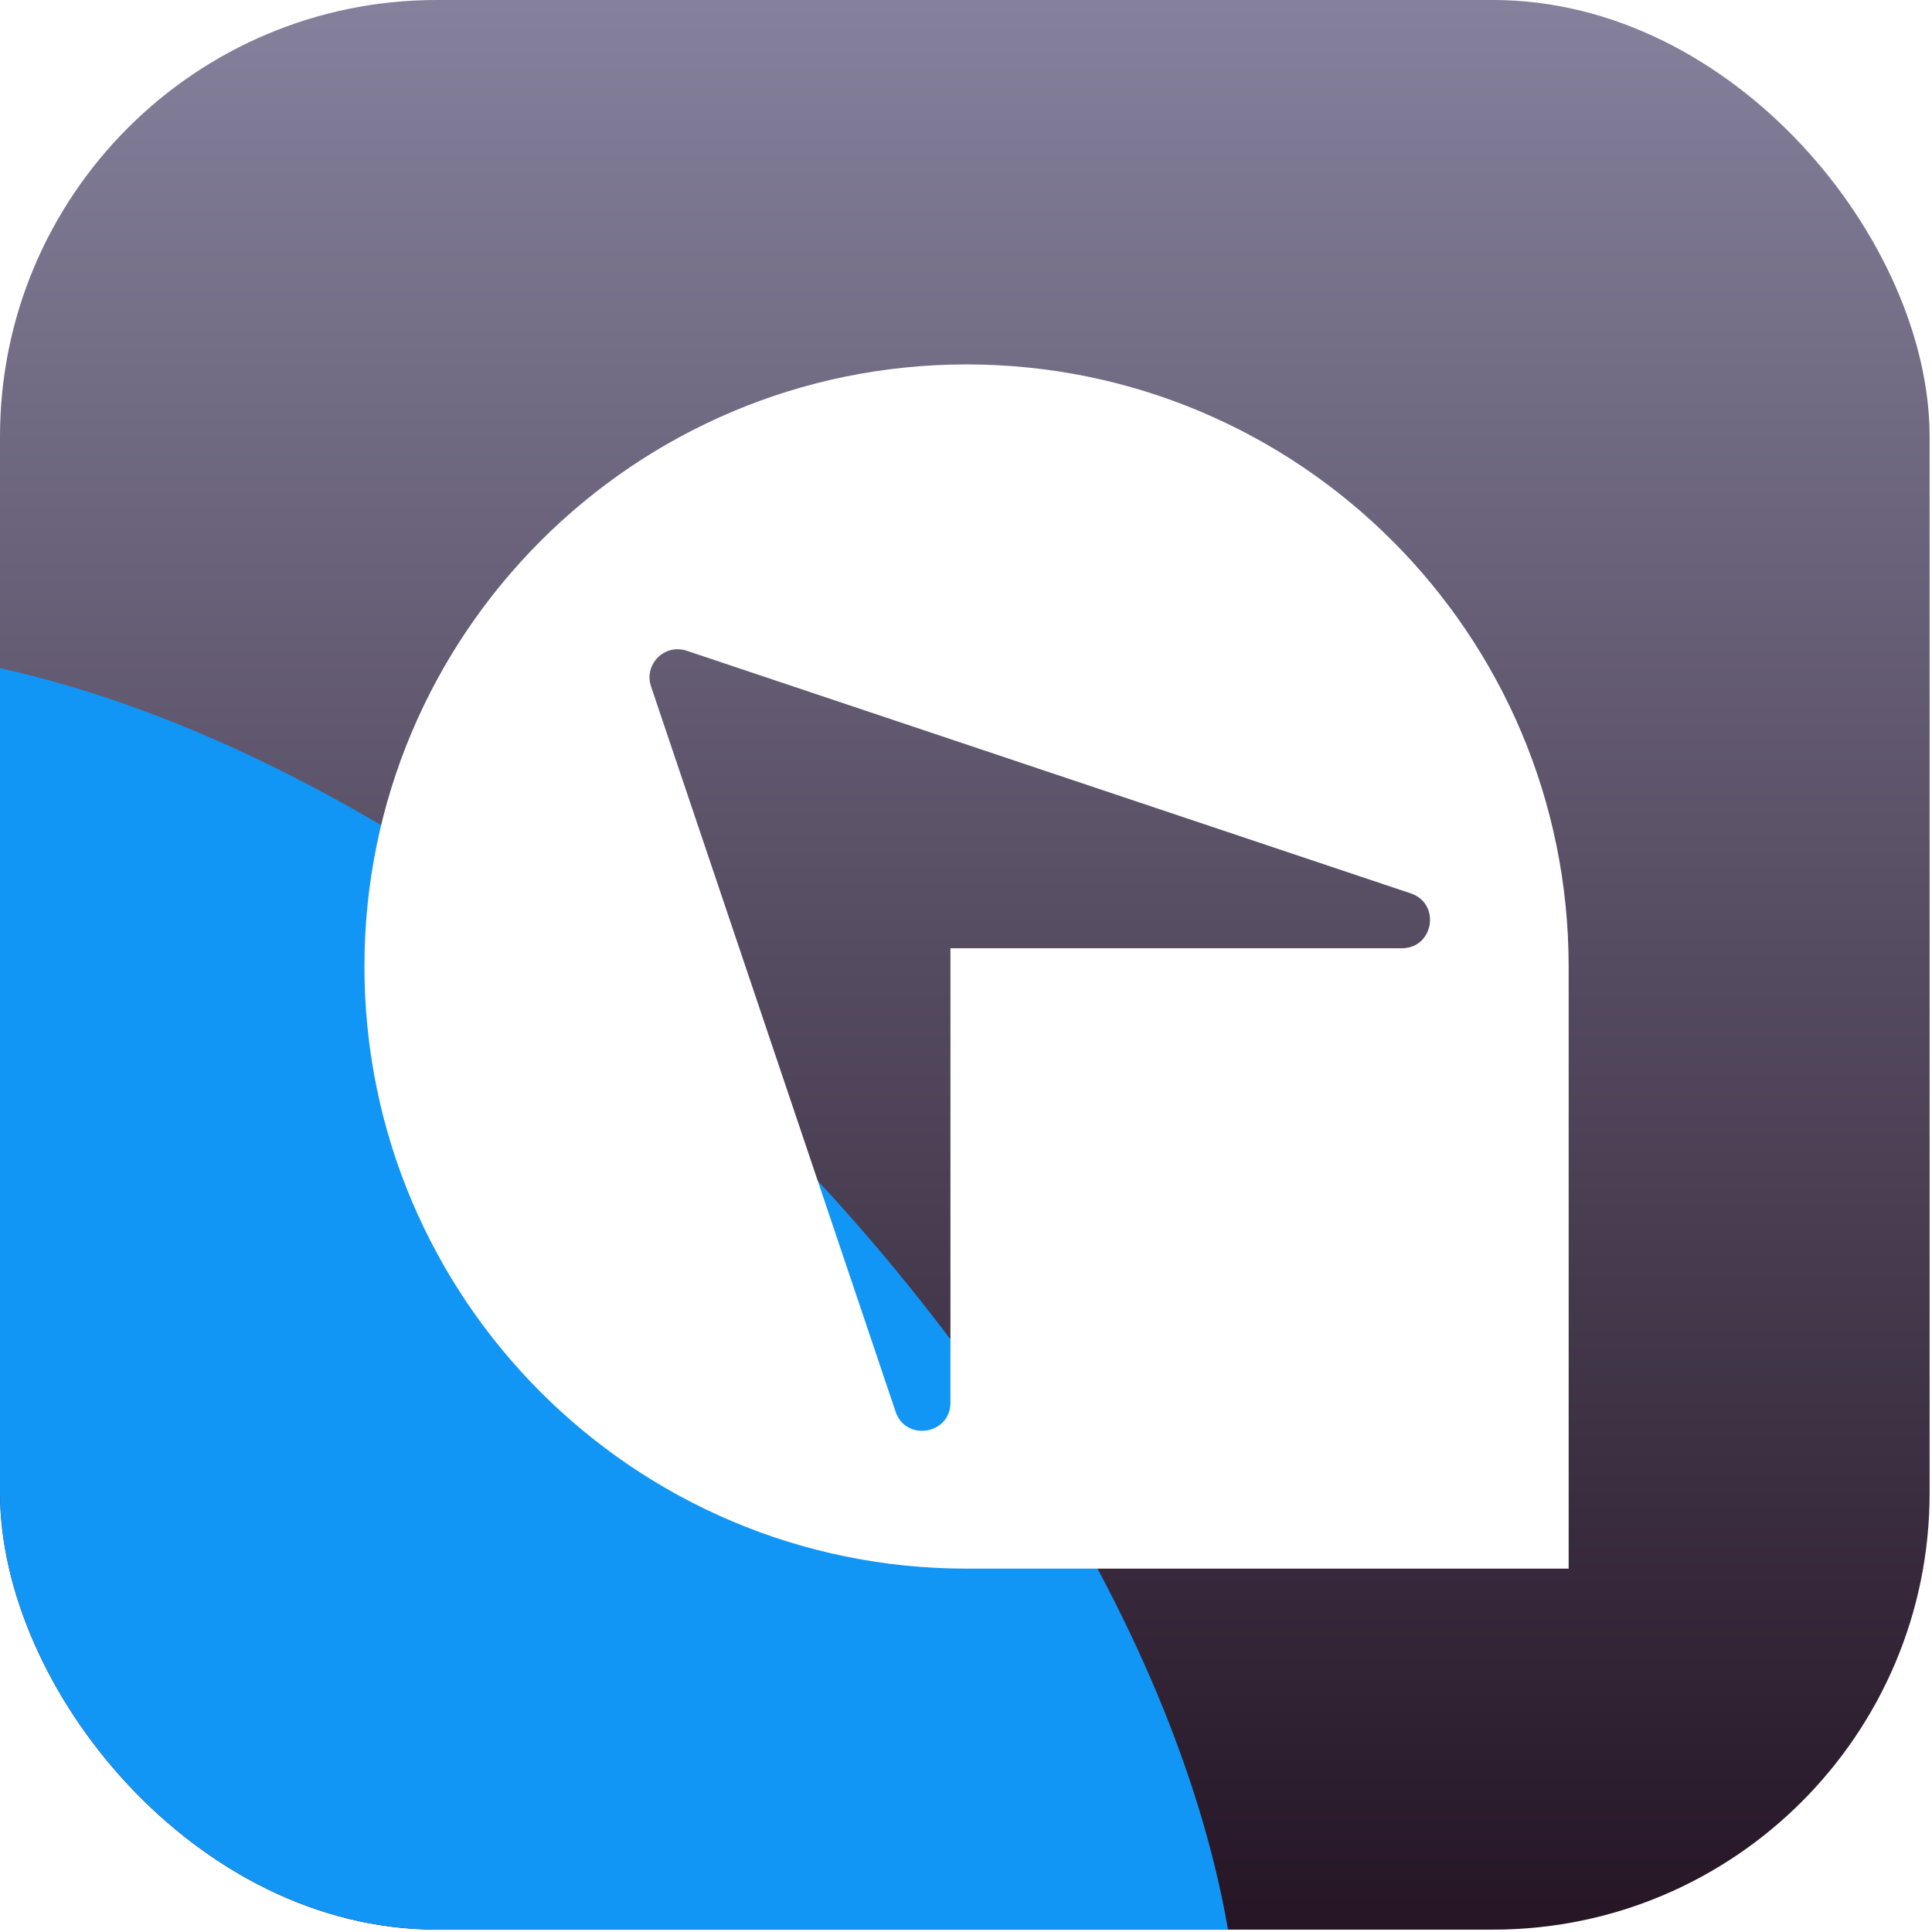
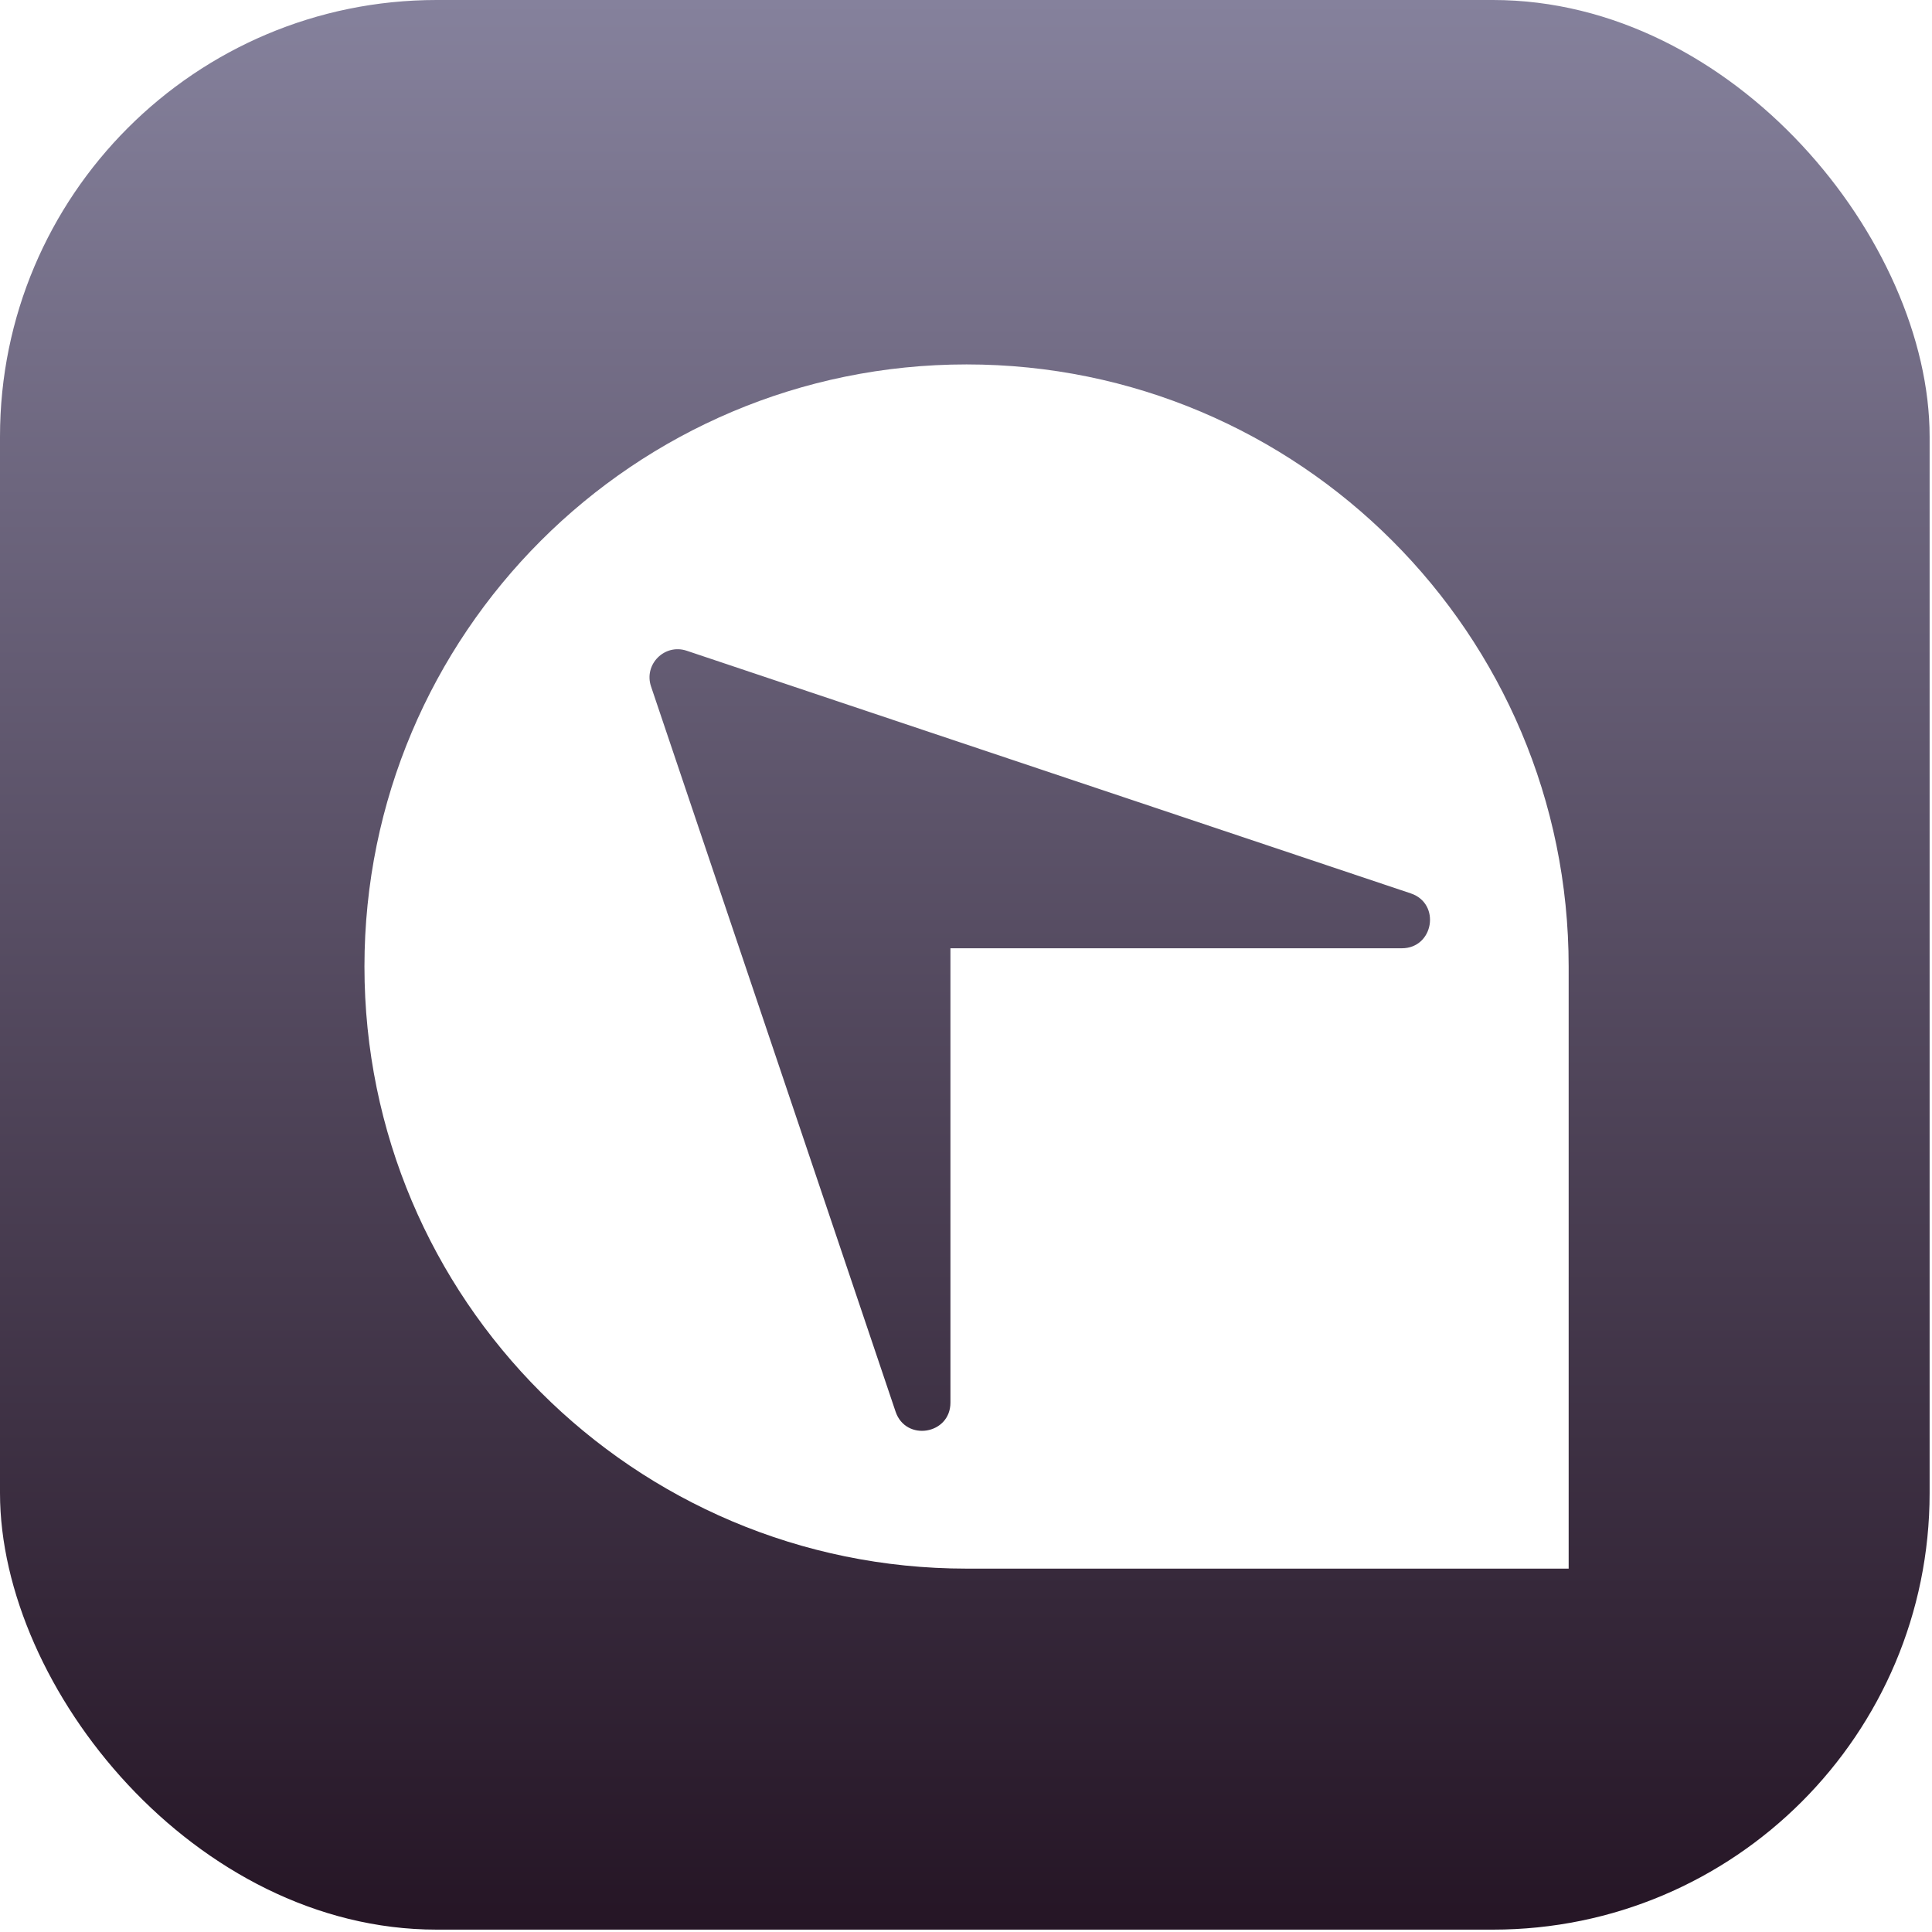
<svg xmlns="http://www.w3.org/2000/svg" width="362" height="362" viewBox="0 0 362 362" fill="none">
  <g clip-path="url(#clip0_2648_9894)">
    <rect x="-0.002" width="361.556" height="361.556" rx="81.812" fill="url(#paint0_linear_2648_9894)" />
    <g filter="url(#filter0_f_2648_9894)">
-       <ellipse cx="60.148" cy="293.602" rx="213.355" ry="117.254" transform="rotate(45 60.148 293.602)" fill="#1296F5" />
-     </g>
+       </g>
    <path d="M181.104 68.281C243.41 68.281 293.92 118.791 293.92 181.098V293.914H181.104C118.797 293.914 68.287 243.404 68.287 181.098C68.287 118.791 118.797 68.281 181.104 68.281ZM128.663 121.928C124.527 120.542 120.591 124.485 121.984 128.618L167.805 264.499C169.715 270.163 178.084 268.79 178.084 262.812V177.678H262.66C268.643 177.678 270.01 169.296 264.337 167.395L128.663 121.928Z" fill="white" />
  </g>
  <defs>
    <filter id="filter0_f_2648_9894" x="-285.071" y="-51.617" width="690.437" height="690.437" filterUnits="userSpaceOnUse" color-interpolation-filters="sRGB">
      <feFlood flood-opacity="0" result="BackgroundImageFix" />
      <feBlend mode="normal" in="SourceGraphic" in2="BackgroundImageFix" result="shape" />
      <feGaussianBlur stdDeviation="86.52" result="effect1_foregroundBlur_2648_9894" />
    </filter>
    <linearGradient id="paint0_linear_2648_9894" x1="180.776" y1="0" x2="180.776" y2="361.556" gradientUnits="userSpaceOnUse">
      <stop stop-color="#85819C" />
      <stop offset="1" stop-color="#251525" />
    </linearGradient>
    <clipPath id="clip0_2648_9894">
      <rect width="361.556" height="361.556" rx="81.812" fill="white" />
    </clipPath>
  </defs>
</svg>